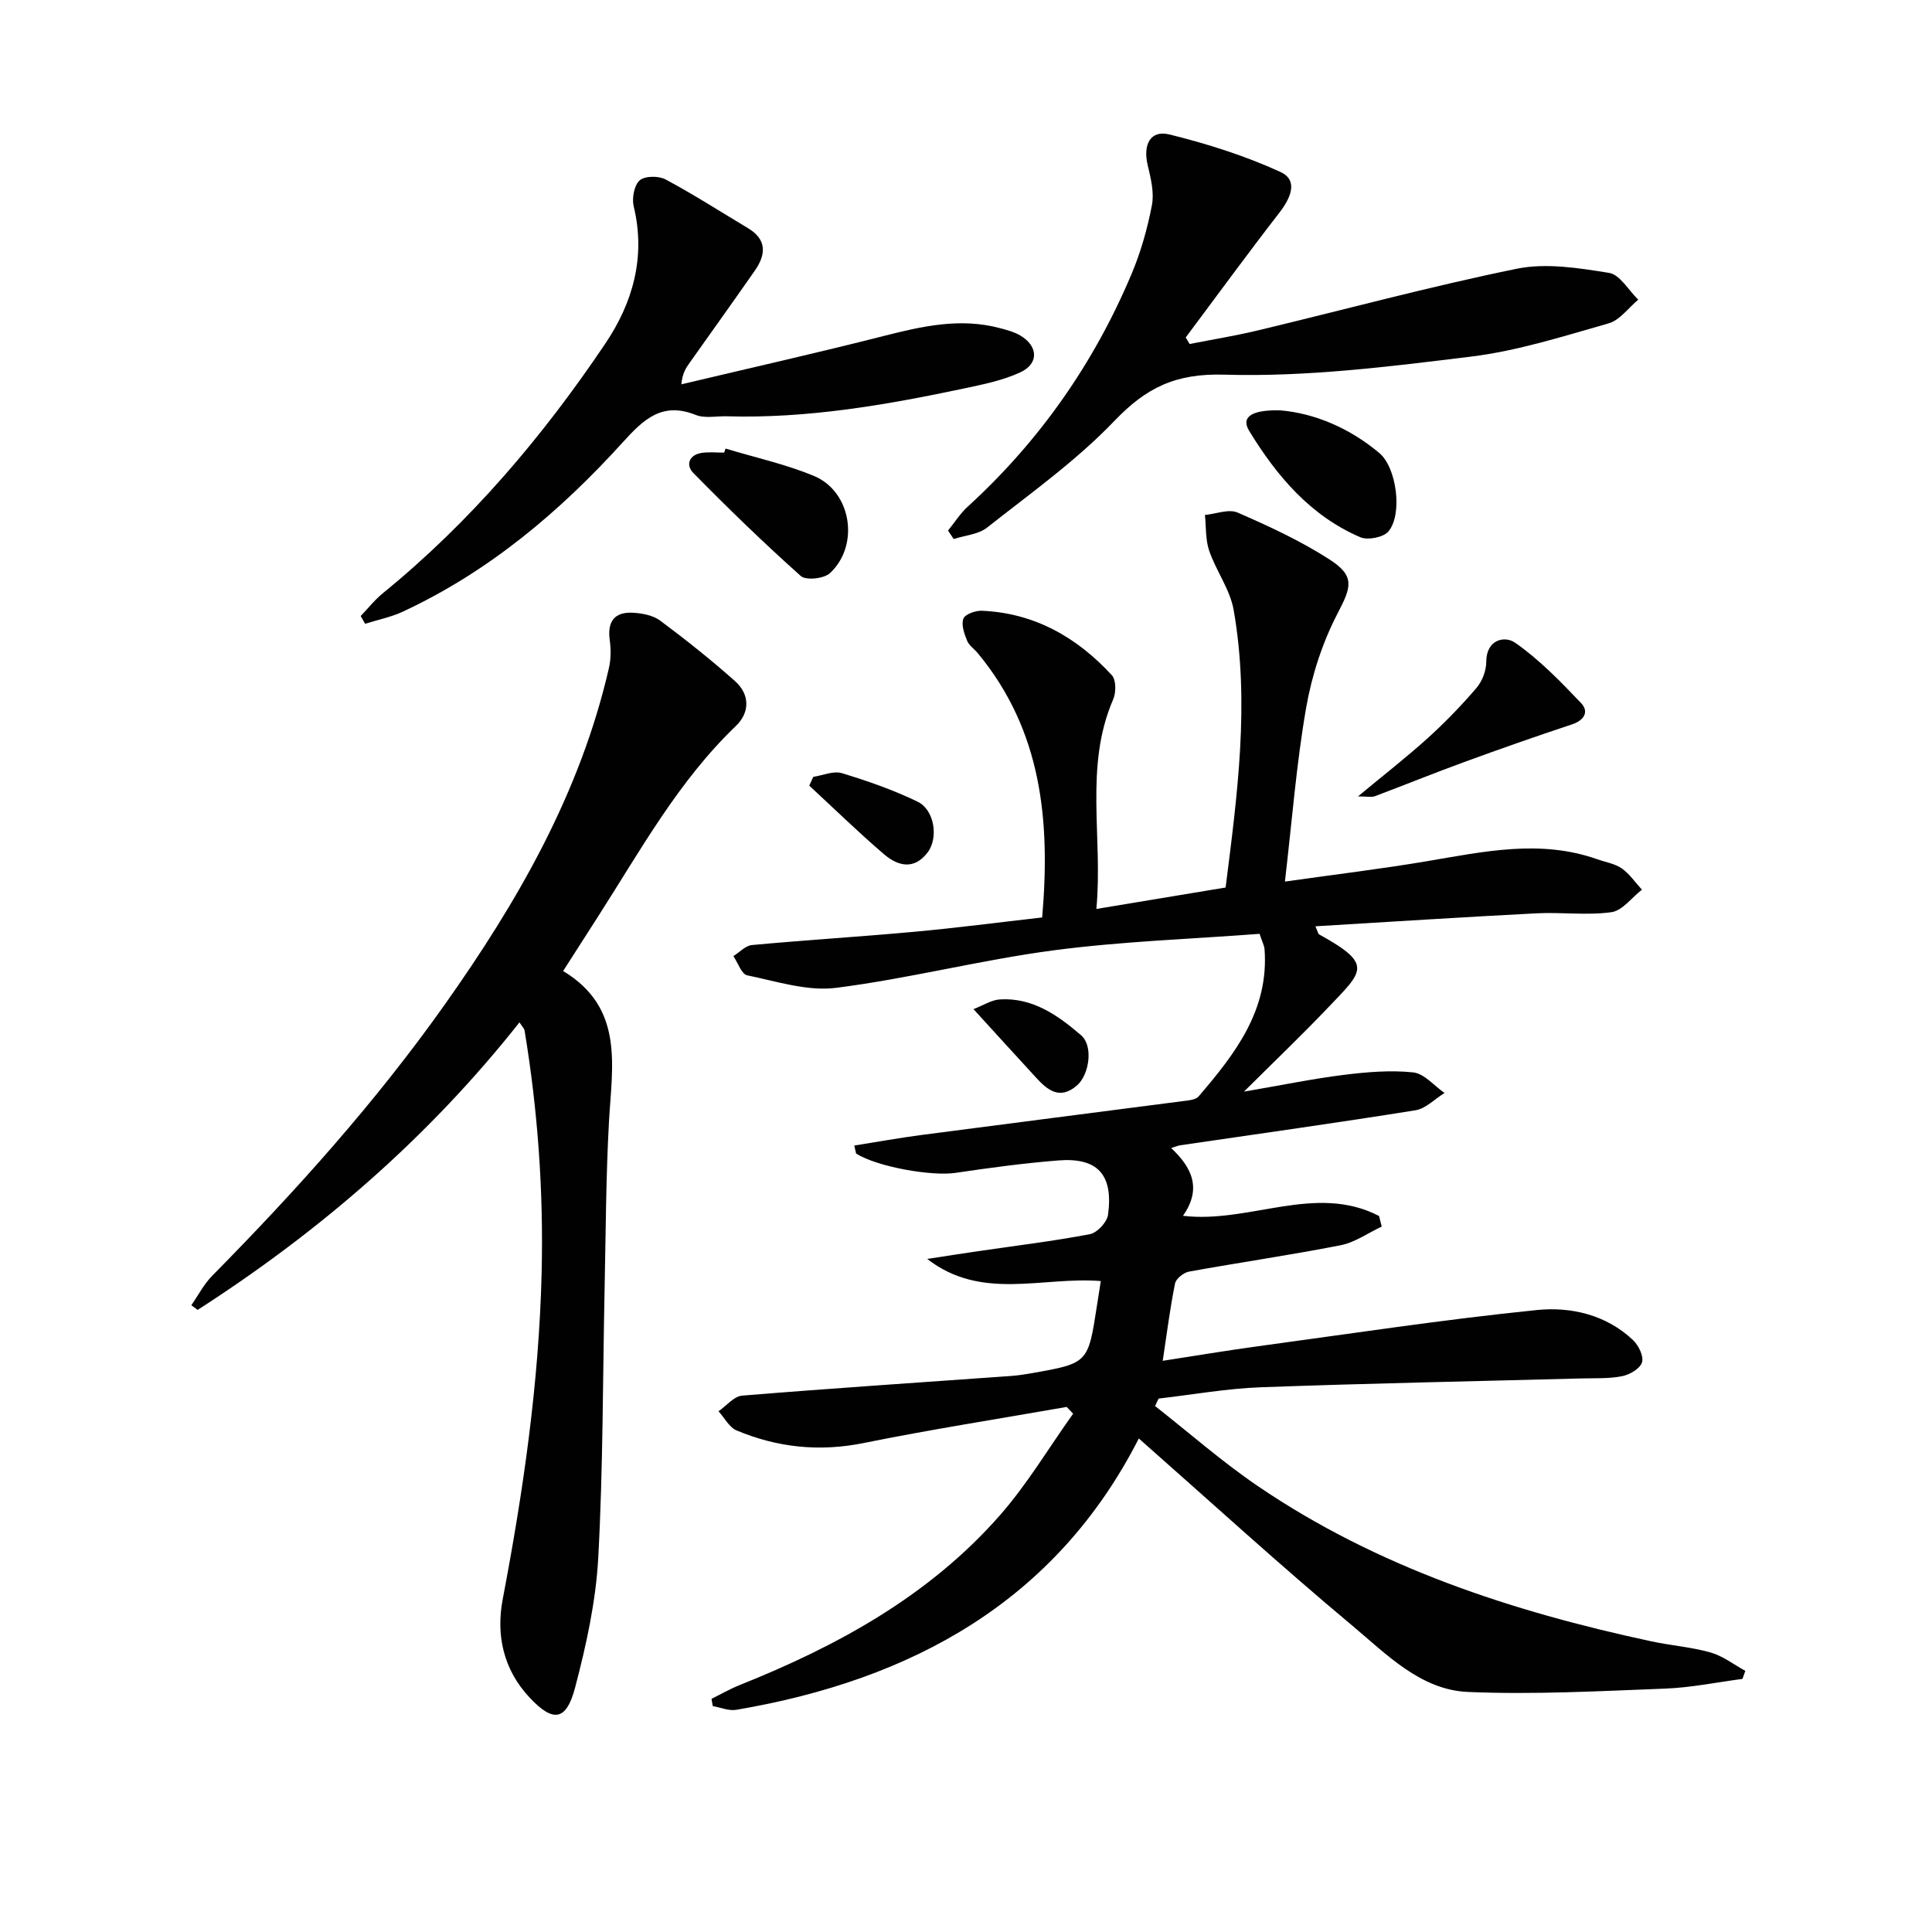
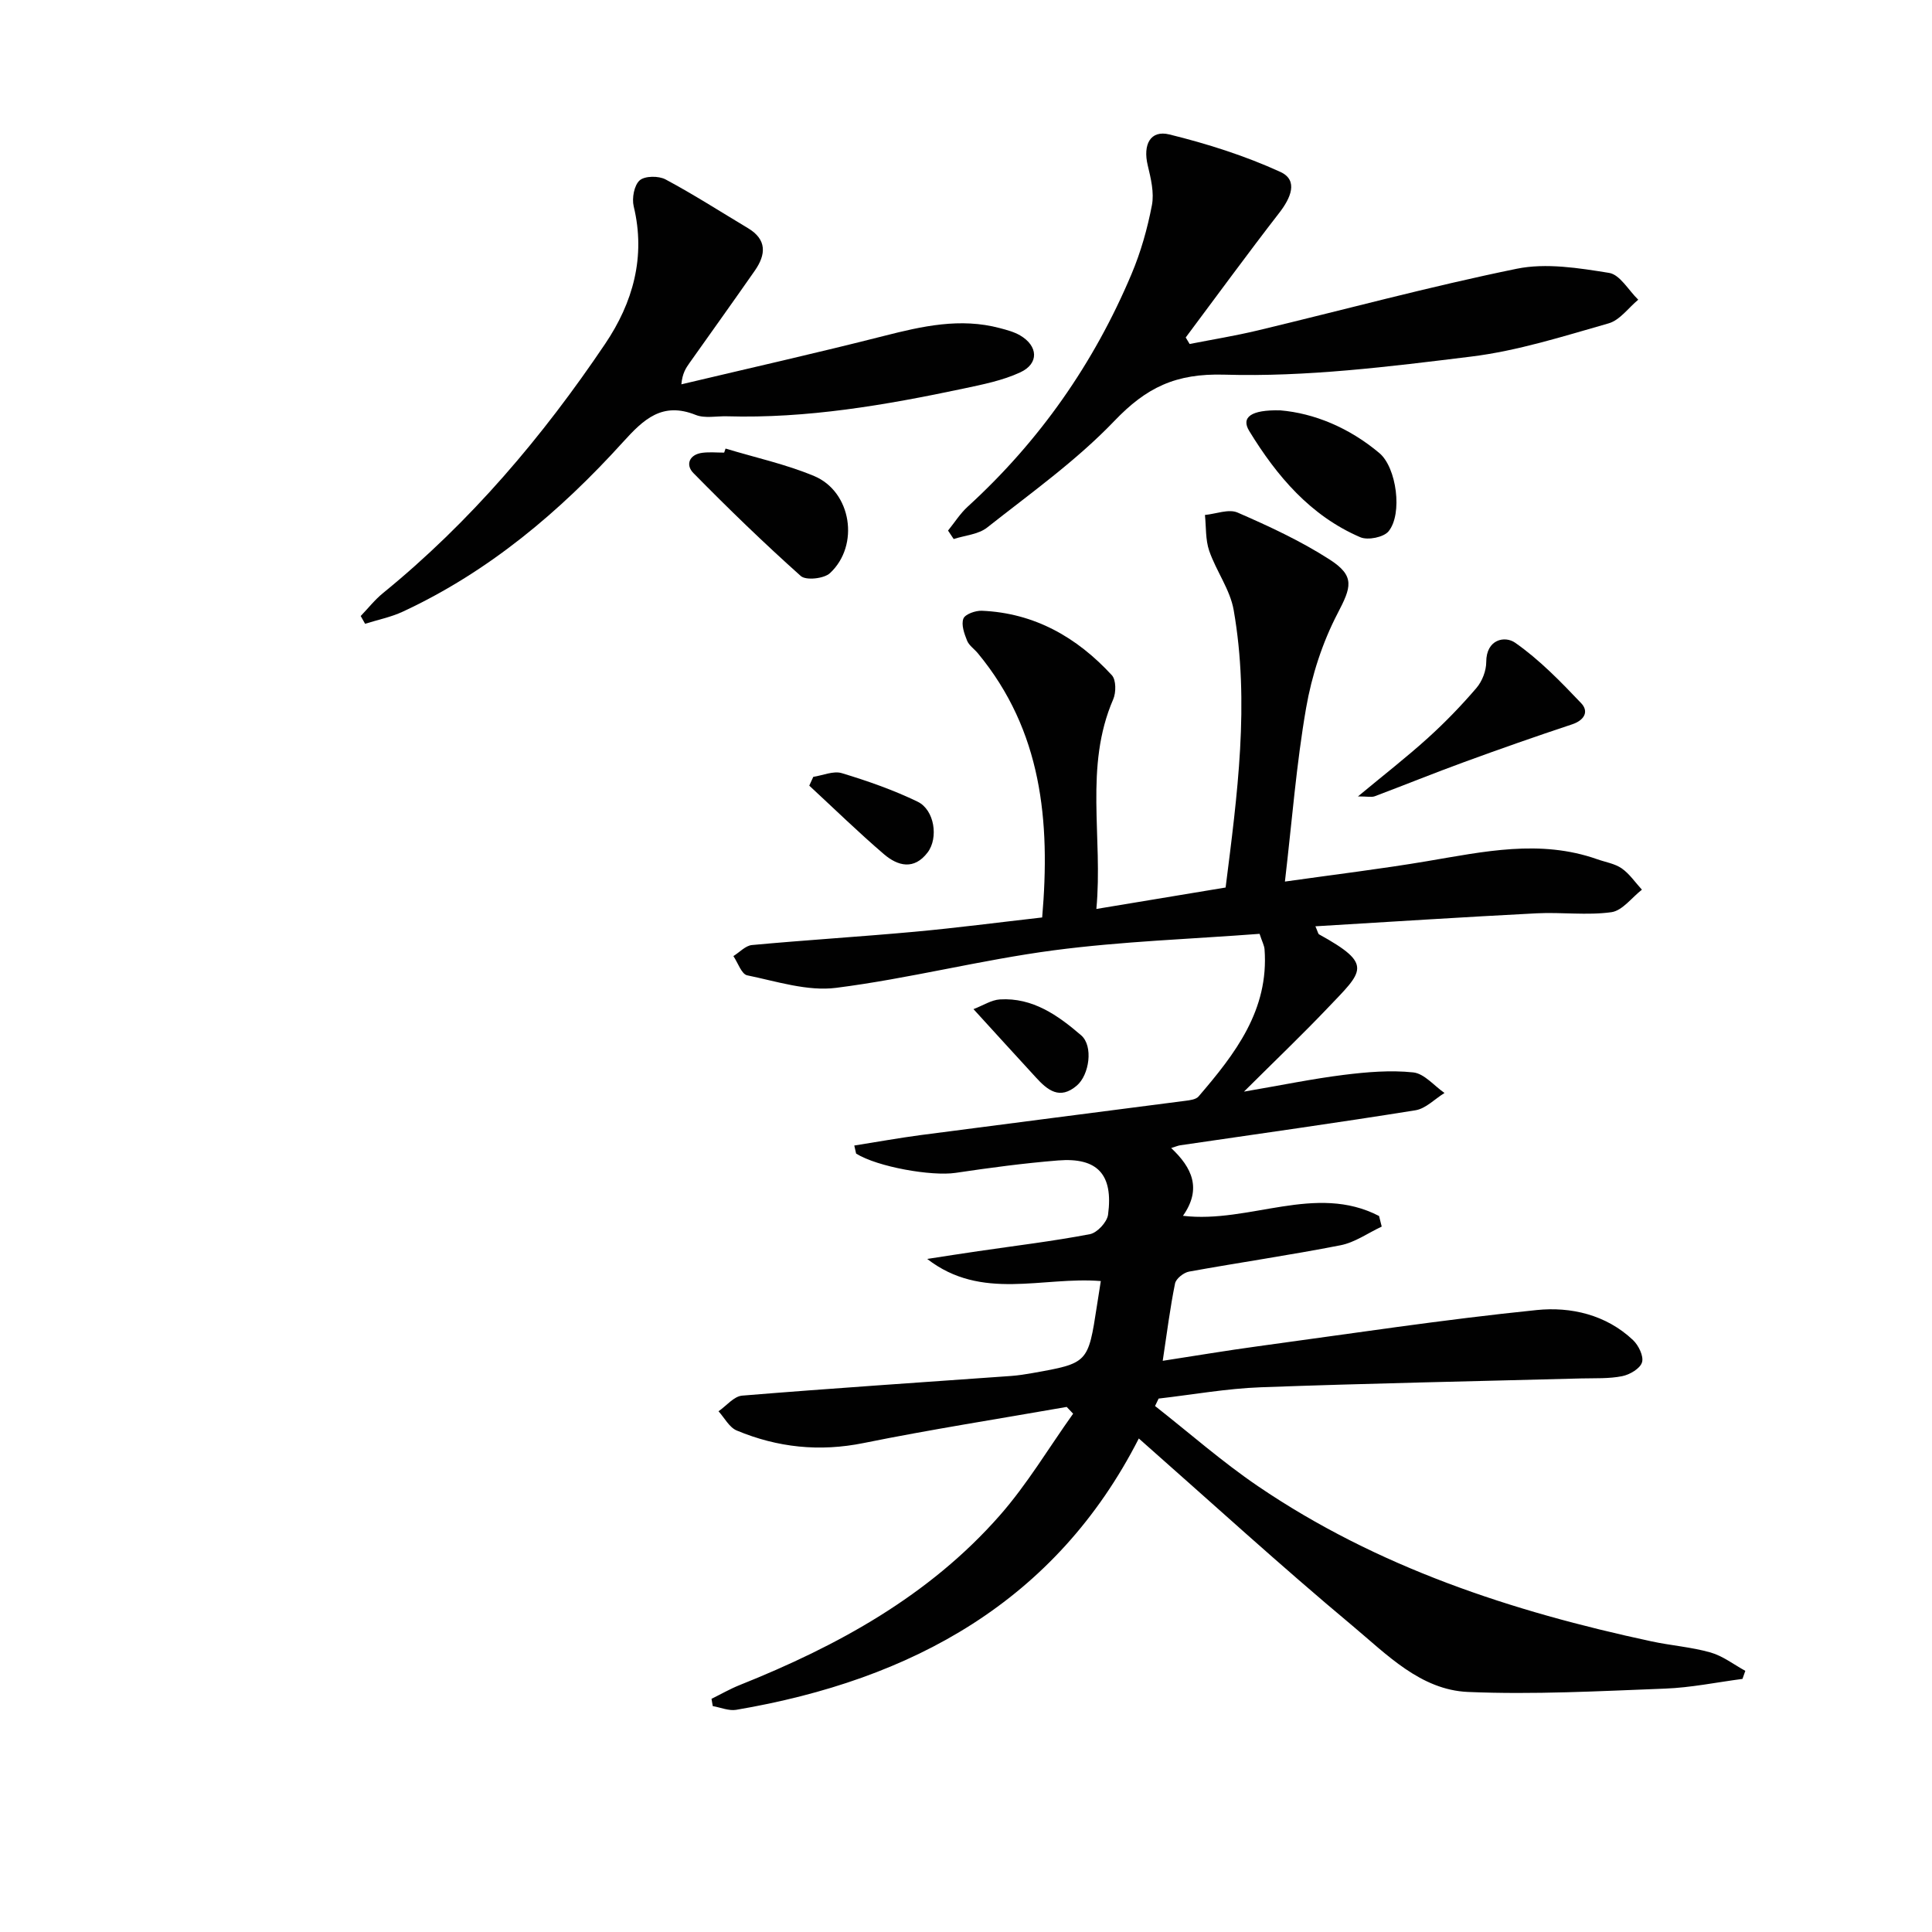
<svg xmlns="http://www.w3.org/2000/svg" enable-background="new 0 0 400 400" viewBox="0 0 400 400">
  <g fill="#010101">
    <path d="m176.87 237.17c4.57-.72 9.13-1.55 13.72-2.16 18.27-2.4 36.56-4.72 54.83-7.1.95-.12 2.19-.27 2.73-.9 7.55-8.8 14.6-17.87 13.66-30.47-.06-.79-.49-1.55-1.03-3.2-14.15 1.08-28.46 1.55-42.59 3.41-15.1 1.99-29.96 5.85-45.07 7.77-5.95.76-12.33-1.34-18.42-2.59-1.18-.24-1.92-2.6-2.86-3.98 1.28-.79 2.5-2.16 3.84-2.29 11.25-1.04 22.53-1.73 33.78-2.76 8.6-.79 17.16-1.91 26.31-2.95 1.72-19.96-.05-38.66-13.3-54.68-.74-.9-1.84-1.62-2.25-2.64-.58-1.44-1.24-3.29-.76-4.55.35-.92 2.5-1.68 3.81-1.63 10.91.46 19.71 5.5 26.93 13.35.89.97.89 3.57.28 4.98-6.06 13.98-2.09 28.54-3.49 43.41 9.29-1.54 17.77-2.95 26.76-4.44 2.41-19.11 5.03-38.21 1.67-57.44-.74-4.25-3.63-8.09-5.07-12.28-.79-2.3-.62-4.93-.88-7.41 2.28-.22 4.93-1.3 6.76-.5 6.52 2.84 13.06 5.87 19.02 9.7 5.4 3.46 4.5 5.77 1.68 11.19-3.14 6.03-5.34 12.83-6.51 19.54-2.01 11.55-2.91 23.29-4.39 35.97 10.45-1.48 19.94-2.62 29.36-4.21 11.77-1.98 23.46-4.59 35.28-.42 1.71.61 3.65.9 5.09 1.9 1.63 1.14 2.8 2.91 4.18 4.41-2.1 1.63-4.04 4.34-6.32 4.66-5.07.7-10.31-.03-15.46.23-15.17.78-30.33 1.76-45.82 2.69.5 1.12.55 1.55.76 1.67 11.36 6.27 9.1 7.56 1.7 15.33-5.26 5.52-10.78 10.79-17.25 17.23 7.88-1.35 14.25-2.67 20.68-3.47 4.76-.59 9.65-1.01 14.37-.51 2.28.24 4.32 2.77 6.47 4.26-2 1.23-3.87 3.23-6.01 3.58-16.21 2.6-32.47 4.87-48.72 7.25-.45.07-.88.26-1.86.57 4.31 4.04 6.39 8.42 2.44 14.03 13.78 1.64 27.45-6.78 40.6.04.18.73.36 1.46.55 2.19-2.84 1.33-5.55 3.29-8.54 3.87-10.4 2.04-20.91 3.56-31.34 5.45-1.12.2-2.71 1.46-2.91 2.46-1.02 5.02-1.66 10.11-2.55 16.01 6.77-1.04 13.23-2.13 19.71-3.01 19.23-2.61 38.43-5.54 57.73-7.5 7.03-.72 14.36.95 19.93 6.22 1.15 1.09 2.25 3.35 1.86 4.61-.39 1.29-2.54 2.55-4.1 2.86-2.74.55-5.63.4-8.46.47-22.12.59-44.25 1.02-66.37 1.83-7.07.26-14.1 1.53-21.15 2.34-.25.51-.49 1.03-.74 1.54 7.09 5.56 13.88 11.55 21.31 16.6 24.72 16.8 52.55 25.93 81.49 32.13 4.05.87 8.25 1.17 12.22 2.3 2.55.73 4.81 2.5 7.19 3.8-.2.56-.4 1.11-.59 1.67-5.35.7-10.68 1.81-16.05 2.01-13.59.52-27.23 1.27-40.8.69-9.78-.42-16.8-7.77-23.85-13.66-14.93-12.47-29.3-25.61-44.28-38.82-17.19 33.71-46.92 49.99-83.35 56.18-1.53.26-3.24-.49-4.86-.77-.09-.5-.17-1.01-.26-1.51 1.94-.95 3.82-2.04 5.82-2.84 20.29-8.11 39.22-18.47 53.84-35.1 5.7-6.48 10.17-14.03 15.21-21.09-.44-.47-.89-.94-1.33-1.4-14.01 2.46-28.08 4.65-42.02 7.47-9.16 1.86-17.84.94-26.3-2.59-1.54-.64-2.53-2.62-3.77-3.98 1.63-1.12 3.18-3.1 4.89-3.24 18.54-1.52 37.11-2.74 55.67-4.07 1.49-.11 2.97-.34 4.44-.6 11.52-2.05 11.52-2.05 13.35-13.96.22-1.46.46-2.92.8-5.09-12.11-.98-24.66 4.17-35.94-4.58 3.52-.54 7.04-1.1 10.57-1.61 7.71-1.13 15.47-2.06 23.12-3.52 1.5-.29 3.54-2.49 3.75-4.02 1.12-8.33-2.17-11.9-10.35-11.24-7.1.57-14.18 1.52-21.23 2.57-4.93.73-16.11-1.21-20.58-3.99-.12-.55-.25-1.11-.38-1.67z" />
-     <path d="m107.55 211.67c-18.85 23.85-41.35 43.27-66.63 59.53-.44-.32-.87-.64-1.31-.96 1.43-2.05 2.59-4.35 4.32-6.1 17.32-17.56 33.77-35.86 48.05-56.01 15.18-21.41 28.16-43.94 34.1-69.86.42-1.84.42-3.88.16-5.76-.53-3.85 1-5.86 4.81-5.65 1.92.11 4.15.53 5.63 1.63 5.32 3.96 10.53 8.11 15.49 12.52 3.1 2.76 3.11 6.49.19 9.29-11.93 11.44-19.77 25.78-28.55 39.47-2.32 3.62-4.64 7.24-7.22 11.27 12.7 7.66 10.13 19.61 9.49 31.22-.63 11.45-.66 22.93-.9 34.4-.39 18.63-.31 37.28-1.32 55.87-.49 9.02-2.48 18.06-4.78 26.83-1.84 7-4.57 7.27-9.39 2.15-5.48-5.82-7.02-12.97-5.61-20.4 4.26-22.38 7.52-44.81 8.06-67.66.4-16.86-.79-33.49-3.53-50.07-.06-.44-.49-.82-1.06-1.71z" />
    <path d="m196.28 109.85c1.35-1.66 2.51-3.53 4.08-4.96 14.85-13.56 26.12-29.66 33.91-48.15 1.92-4.55 3.29-9.4 4.22-14.25.5-2.61-.22-5.56-.86-8.24-1.04-4.3.53-7.39 4.49-6.41 7.84 1.93 15.66 4.41 22.98 7.76 3.77 1.73 2.12 5.42-.23 8.45-6.59 8.5-12.93 17.2-19.38 25.82.27.45.54.9.81 1.35 4.69-.92 9.42-1.69 14.07-2.8 17.88-4.28 35.65-9.1 53.66-12.78 6.09-1.24 12.83-.15 19.12.86 2.25.36 4.03 3.62 6.03 5.55-2.03 1.68-3.81 4.24-6.14 4.9-9.4 2.68-18.85 5.7-28.48 6.88-16.94 2.08-34.07 4.24-51.05 3.74-10.14-.3-16.2 2.69-22.81 9.6-7.87 8.22-17.33 14.95-26.32 22.05-1.81 1.43-4.59 1.62-6.93 2.38-.39-.59-.78-1.17-1.17-1.75z" />
    <path d="m74.68 127.54c1.53-1.59 2.92-3.37 4.62-4.75 18.11-14.75 33.04-32.37 46.01-51.63 5.7-8.46 8.43-17.96 5.89-28.44-.4-1.67.09-4.37 1.24-5.38 1.07-.94 3.93-.96 5.36-.19 5.82 3.11 11.38 6.69 17.05 10.08 3.98 2.38 3.74 5.48 1.43 8.8-4.47 6.41-9.02 12.76-13.54 19.14-.74 1.05-1.46 2.11-1.67 4.4 13.97-3.32 27.99-6.47 41.9-10.01 7.97-2.03 15.84-3.81 24.03-1.63 1.44.38 2.93.77 4.2 1.51 3.74 2.18 3.95 5.83.06 7.64-3.69 1.72-7.85 2.53-11.87 3.39-16.12 3.41-32.32 6.2-48.89 5.72-2.16-.06-4.57.47-6.45-.28-6.93-2.78-10.78.88-15.07 5.62-13.05 14.4-27.77 26.82-45.57 35.1-2.46 1.15-5.21 1.69-7.82 2.52-.3-.55-.61-1.08-.91-1.61z" />
    <path d="m281.15 164.89c5.44-4.52 10.12-8.15 14.5-12.12 3.56-3.22 6.91-6.69 10.03-10.33 1.19-1.39 2.03-3.56 2.03-5.38 0-4.74 3.88-5.46 5.97-4 5.03 3.51 9.42 8.04 13.68 12.52 1.64 1.72.7 3.53-1.88 4.39-7.48 2.48-14.92 5.09-22.32 7.8-6.22 2.27-12.35 4.76-18.54 7.09-.66.24-1.49.03-3.47.03z" />
    <path d="m150.22 92.87c6.13 1.86 12.46 3.23 18.34 5.69 7.73 3.23 9.47 14.35 3.28 20.1-1.23 1.15-4.97 1.55-6.04.6-7.66-6.84-15.05-14-22.25-21.33-1.65-1.67-.89-3.85 1.91-4.19 1.47-.18 2.98-.03 4.47-.03.1-.29.2-.56.29-.84z" />
    <path d="m265.07 84.96c6.99.59 14.26 3.58 20.52 8.85 3.55 2.98 4.85 12.57 1.9 16.19-1.01 1.24-4.29 1.9-5.85 1.23-10.32-4.43-17.28-12.65-22.99-21.98-1.74-2.83.29-4.44 6.42-4.29z" />
    <path d="m168.38 160.84c1.98-.3 4.17-1.29 5.9-.77 5.35 1.62 10.68 3.48 15.7 5.91 3.51 1.7 4.35 7.5 2.08 10.5-2.81 3.71-6.17 2.83-9.04.38-5.31-4.55-10.33-9.45-15.47-14.2.27-.6.55-1.21.83-1.82z" />
    <path d="m201.55 208.93c2.01-.77 3.7-1.9 5.46-2.01 6.8-.42 12.04 3.31 16.82 7.42 2.58 2.22 1.7 8.21-.89 10.42-3.54 3.03-6.07.94-8.47-1.69-4.12-4.48-8.22-8.99-12.92-14.14z" />
  </g>
</svg>